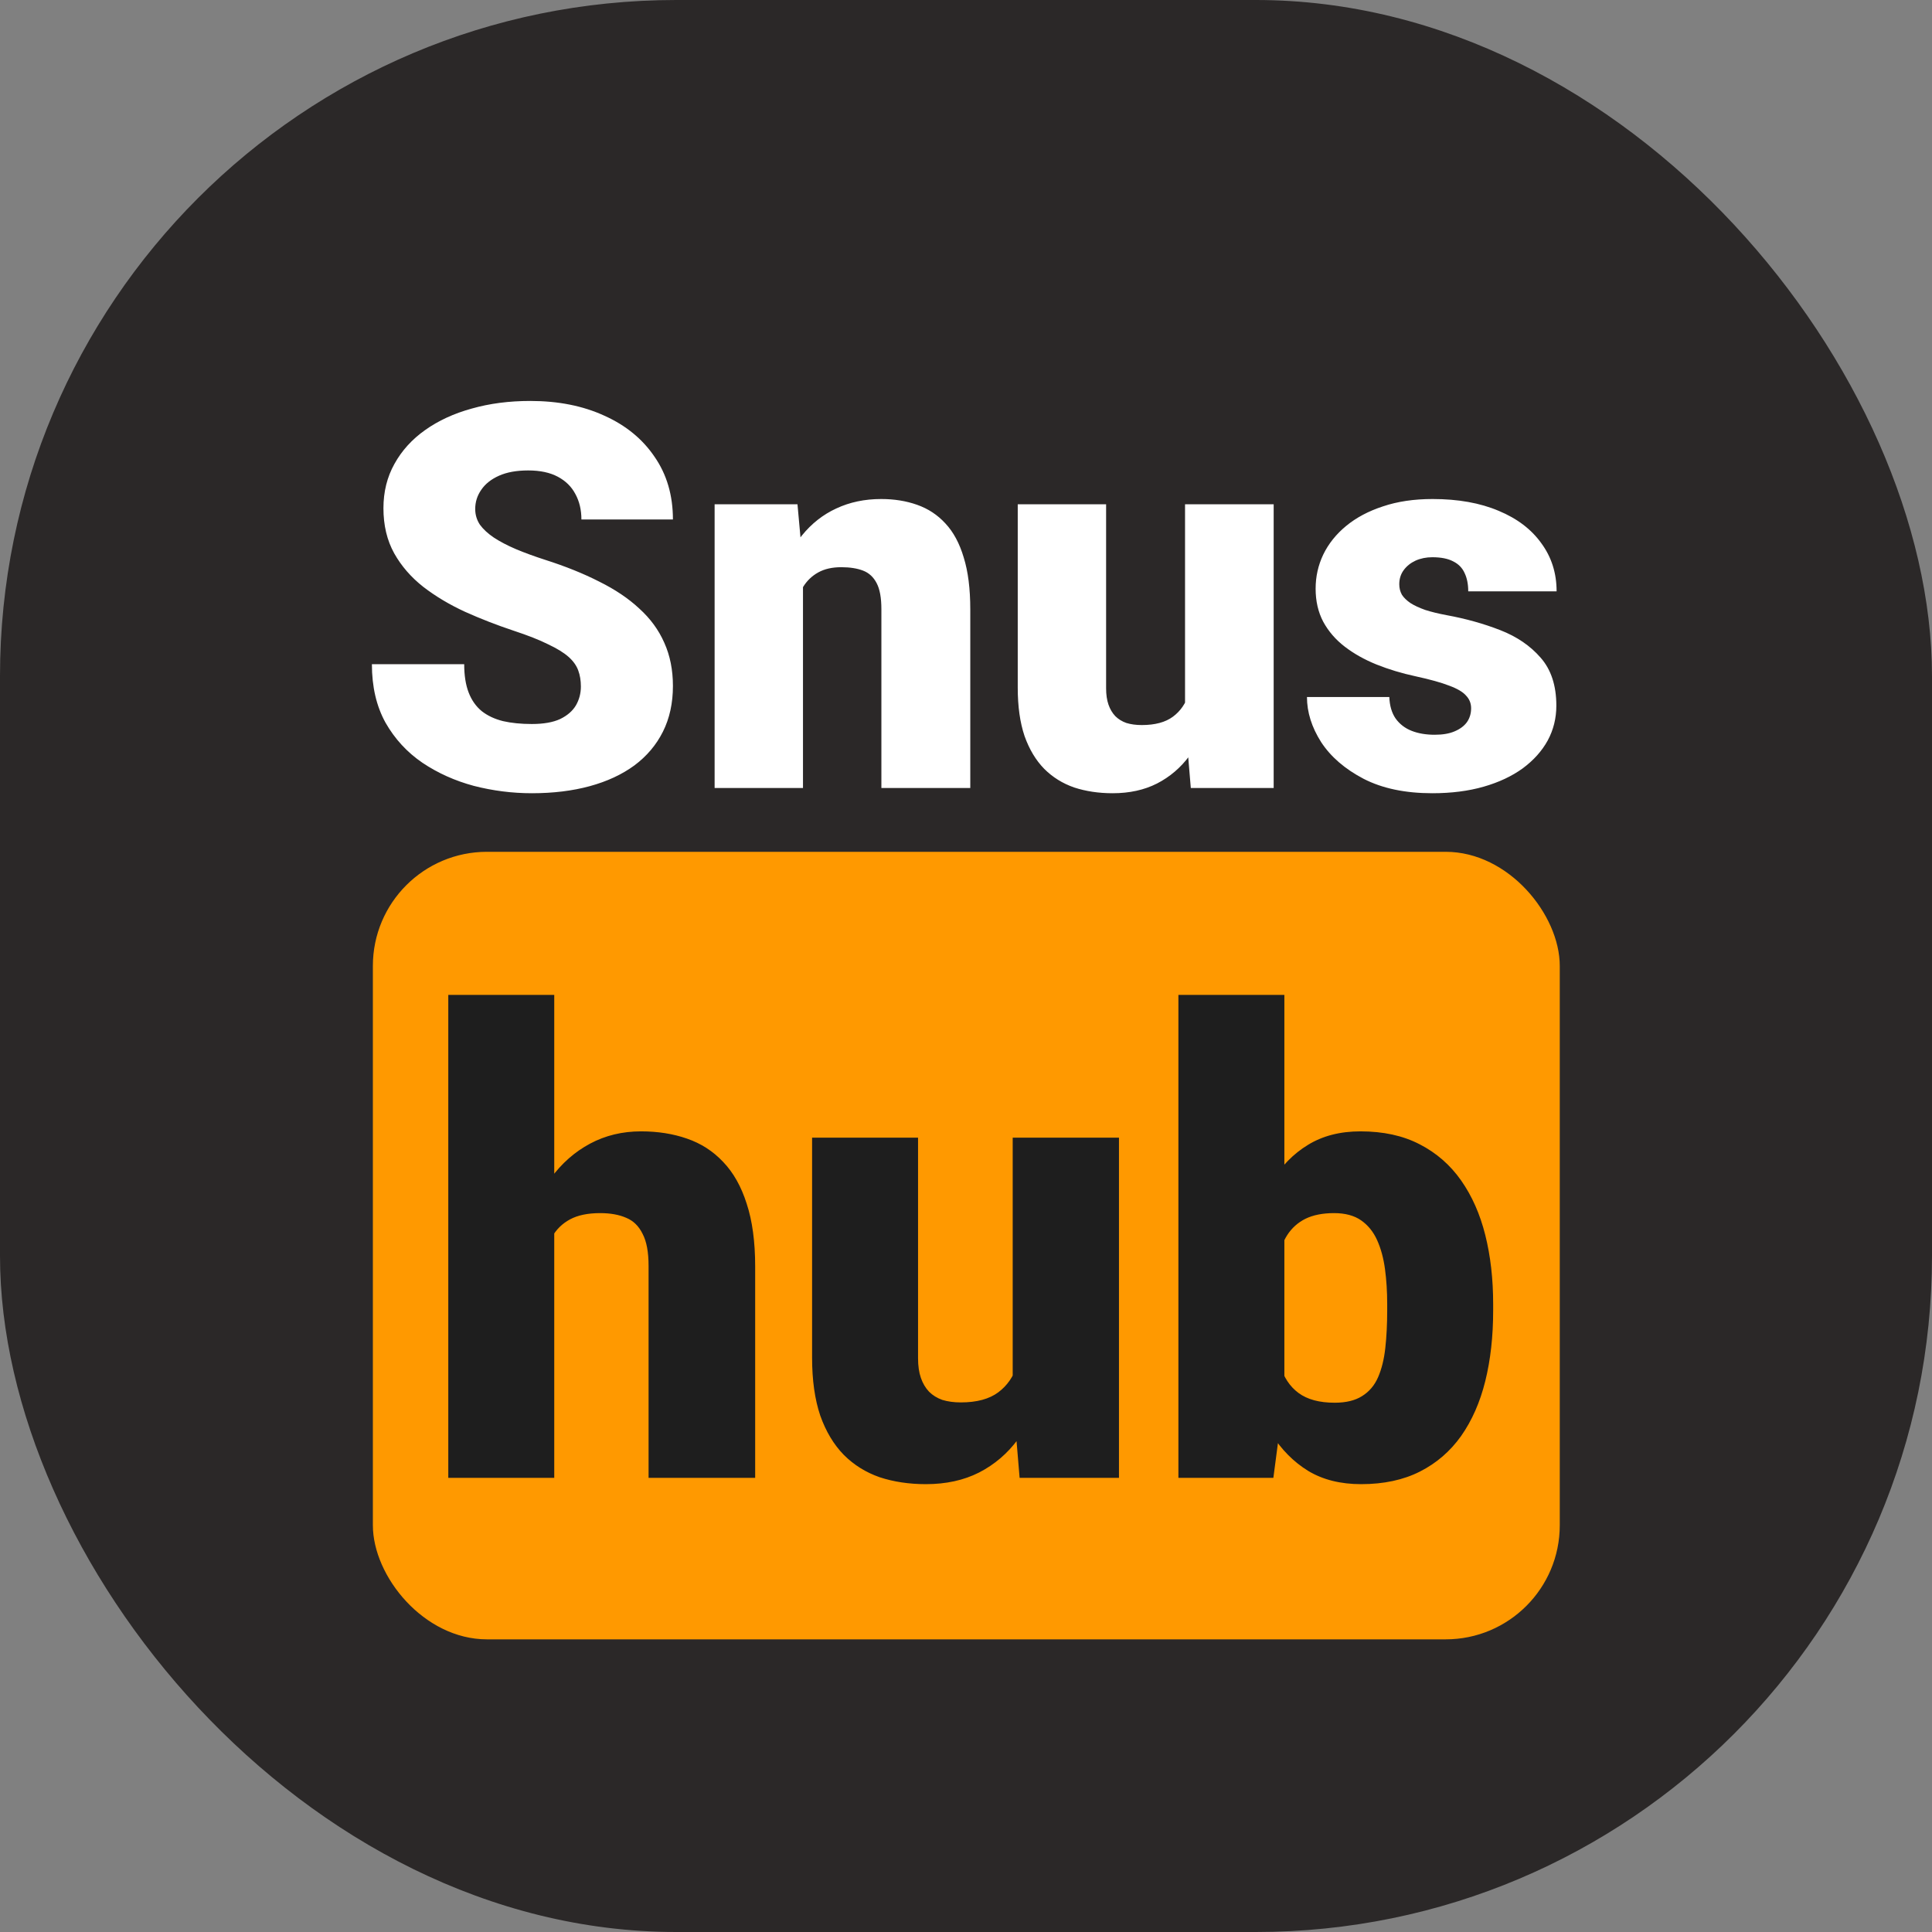
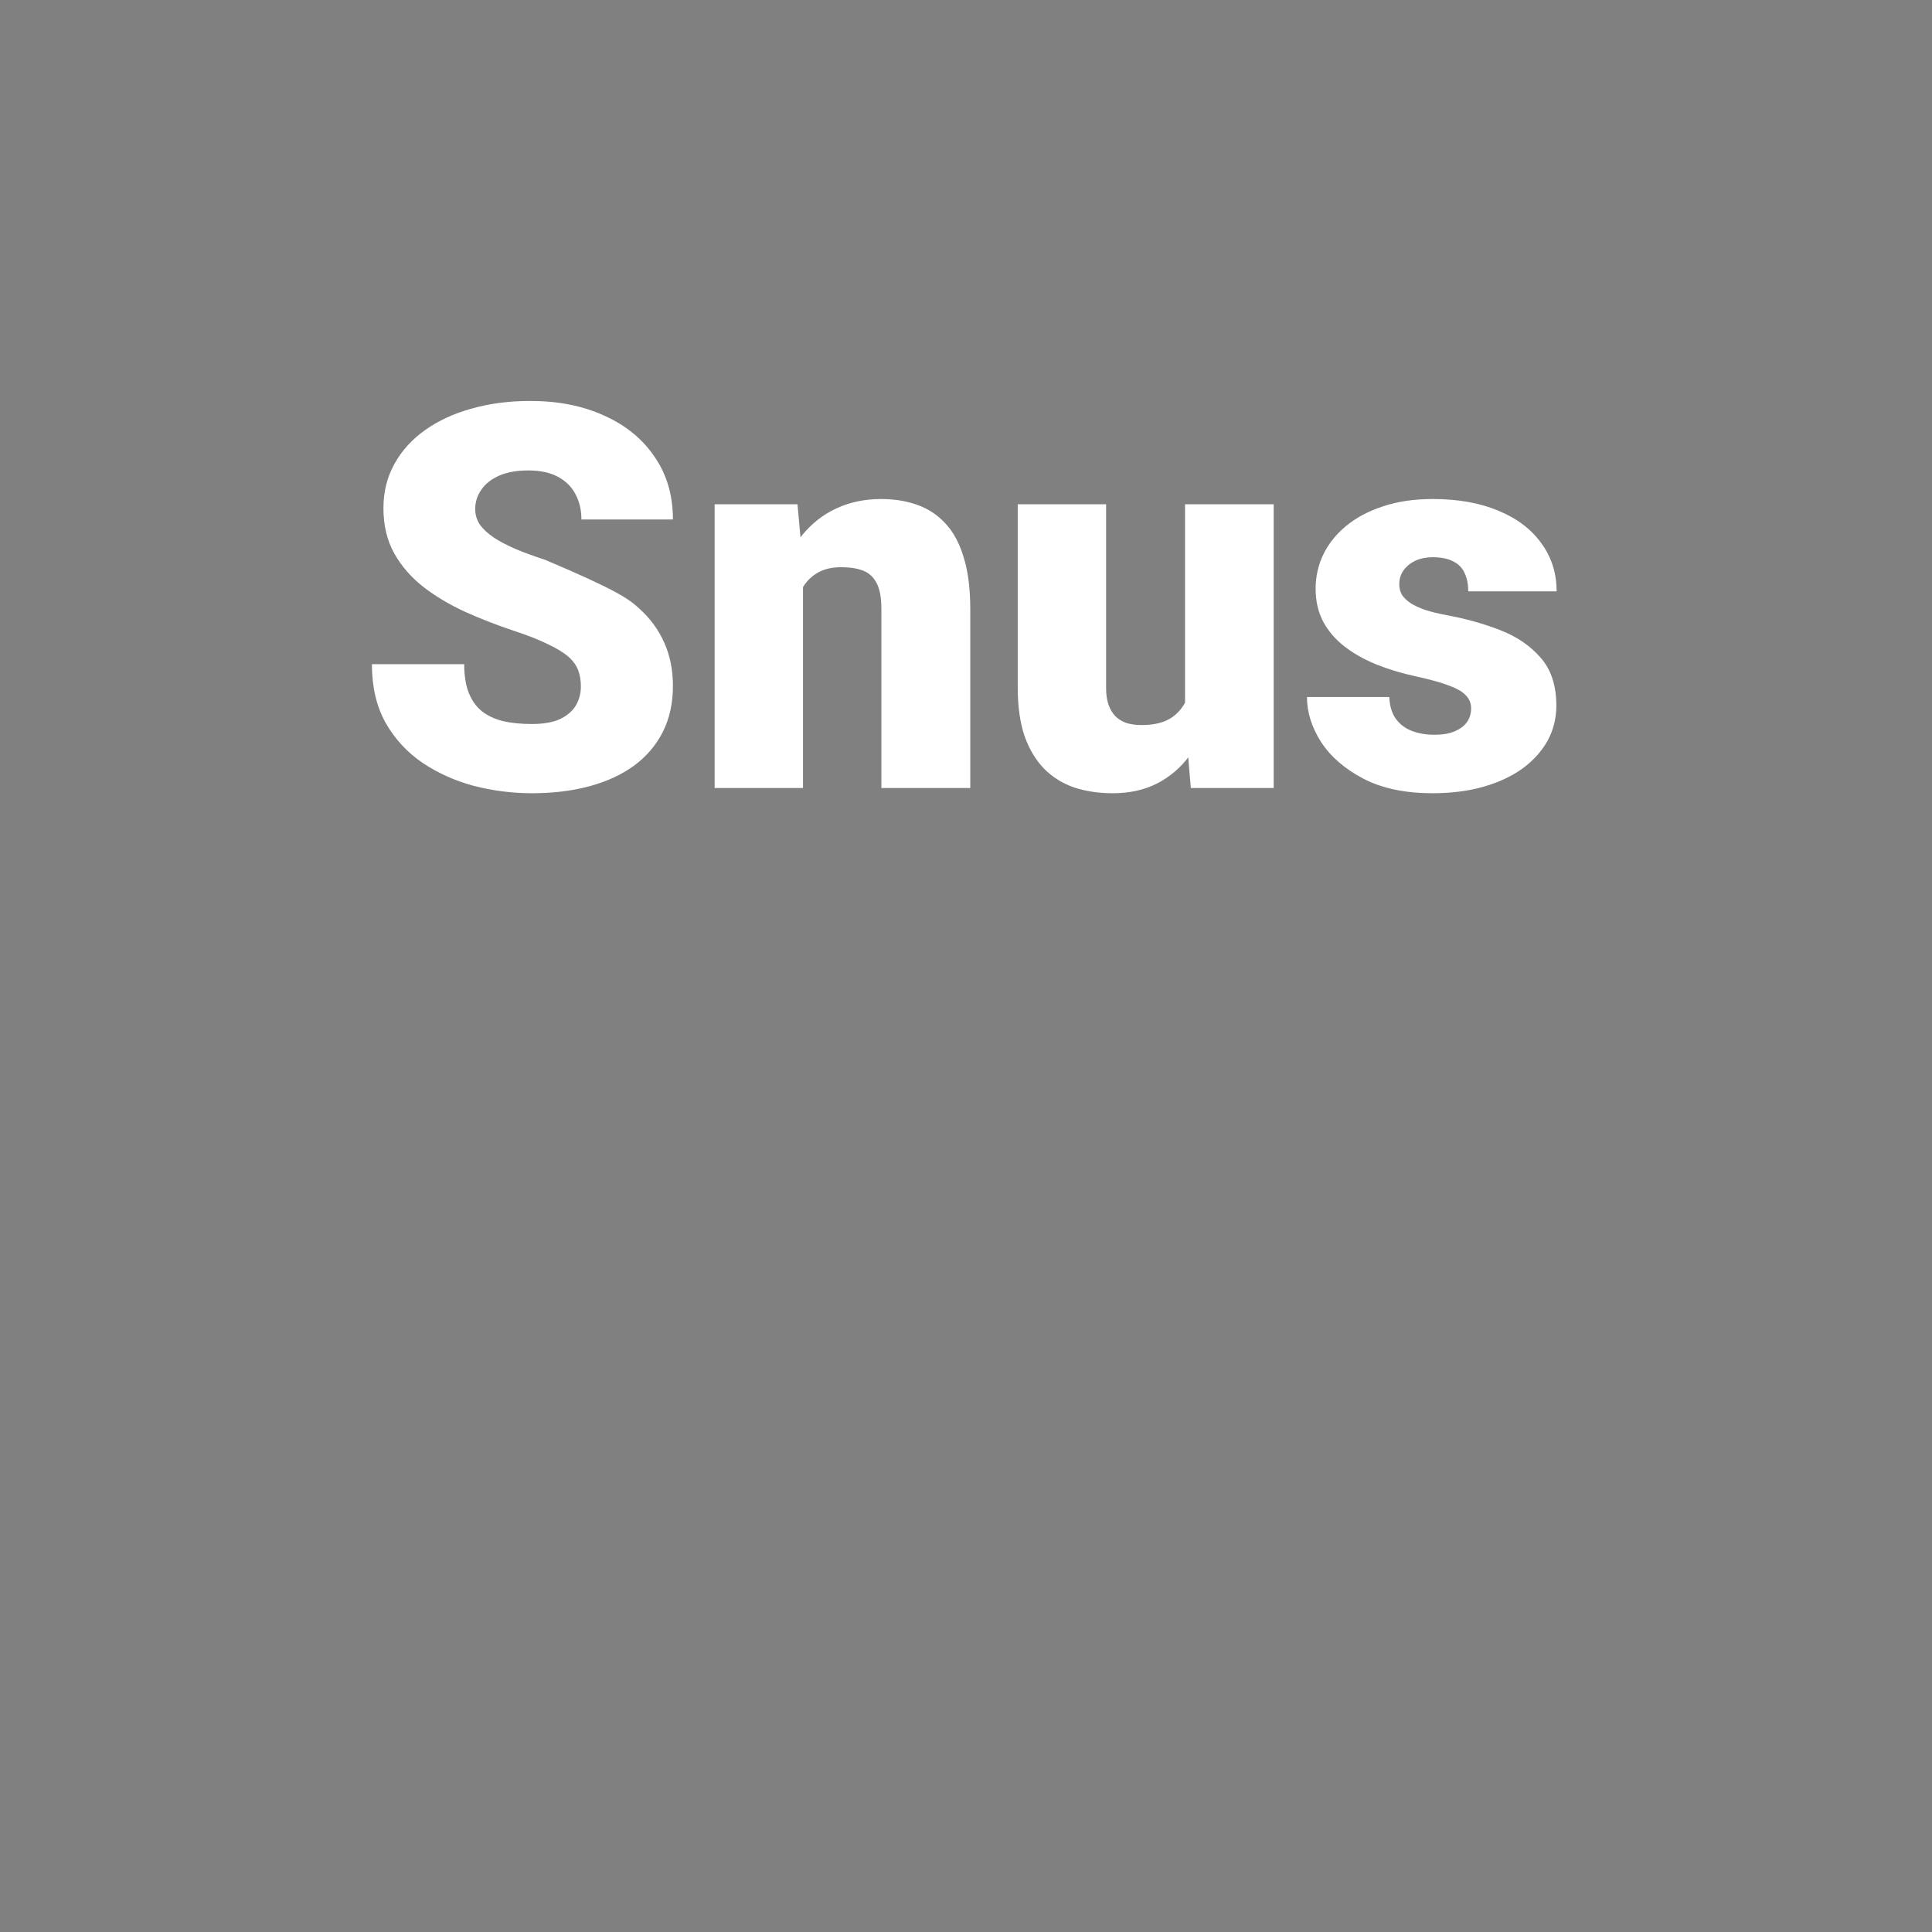
<svg xmlns="http://www.w3.org/2000/svg" version="1.1" width="1000" height="1000">
  <rect width="100%" height="100%" fill="#808080" stroke="none" />
  <g clip-path="url(#SvgjsClipPath1050)">
-     <rect width="1000" height="1000" fill="#2b2828" />
    <g transform="matrix(1.628,0,0,1.628,183.372,150)">
      <svg version="1.1" width="389" height="430">
        <svg width="389" height="430" viewBox="0 0 389 430" fill="none">
-           <path d="M72.048 126.127C72.048 124.237 71.77 122.542 71.214 121.042C70.658 119.485 69.63 118.04 68.13 116.706C66.629 115.372 64.461 114.039 61.627 112.705C58.848 111.315 55.18 109.87 50.622 108.369C45.287 106.591 40.145 104.59 35.199 102.367C30.253 100.088 25.834 97.448 21.943 94.447C18.053 91.39 14.968 87.833 12.69 83.776C10.411 79.663 9.271 74.883 9.271 69.436C9.271 64.212 10.438 59.516 12.773 55.347C15.107 51.123 18.359 47.538 22.527 44.593C26.751 41.591 31.698 39.312 37.367 37.756C43.036 36.145 49.233 35.339 55.958 35.339C64.85 35.339 72.687 36.895 79.468 40.007C86.304 43.064 91.639 47.427 95.475 53.096C99.365 58.71 101.31 65.351 101.31 73.021H72.215C72.215 69.964 71.576 67.269 70.297 64.934C69.074 62.6 67.213 60.766 64.712 59.432C62.21 58.098 59.07 57.431 55.291 57.431C51.623 57.431 48.538 57.987 46.037 59.099C43.536 60.21 41.646 61.711 40.368 63.601C39.09 65.435 38.45 67.463 38.45 69.686C38.45 71.521 38.951 73.188 39.951 74.689C41.007 76.134 42.48 77.495 44.37 78.774C46.315 80.052 48.649 81.275 51.373 82.442C54.151 83.609 57.264 84.748 60.71 85.86C67.157 87.916 72.882 90.223 77.884 92.78C82.941 95.281 87.193 98.143 90.639 101.367C94.141 104.535 96.781 108.147 98.559 112.204C100.393 116.262 101.31 120.847 101.31 125.96C101.31 131.407 100.254 136.242 98.142 140.466C96.03 144.69 93.001 148.275 89.055 151.221C85.109 154.111 80.385 156.306 74.882 157.807C69.38 159.308 63.239 160.058 56.458 160.058C50.233 160.058 44.092 159.28 38.033 157.724C32.031 156.112 26.584 153.666 21.693 150.387C16.802 147.053 12.884 142.801 9.938 137.632C7.048 132.407 5.603 126.21 5.603 119.041H34.949C34.949 122.598 35.421 125.599 36.366 128.044C37.311 130.49 38.7 132.463 40.535 133.964C42.369 135.409 44.62 136.465 47.287 137.132C49.955 137.743 53.012 138.049 56.458 138.049C60.182 138.049 63.183 137.521 65.462 136.465C67.74 135.353 69.408 133.908 70.464 132.13C71.52 130.295 72.048 128.295 72.048 126.127ZM142.661 87.444V158.391H114.566V68.186H140.91L142.661 87.444ZM139.326 110.204L132.74 110.37C132.74 103.479 133.574 97.337 135.241 91.946C136.909 86.499 139.271 81.886 142.328 78.107C145.384 74.327 149.025 71.465 153.249 69.52C157.528 67.519 162.28 66.519 167.505 66.519C171.673 66.519 175.48 67.13 178.926 68.353C182.428 69.575 185.429 71.548 187.93 74.272C190.487 76.995 192.432 80.608 193.766 85.11C195.155 89.556 195.85 95.058 195.85 101.617V158.391H167.588V101.533C167.588 97.921 167.088 95.169 166.088 93.28C165.087 91.335 163.642 90.001 161.752 89.278C159.863 88.556 157.556 88.194 154.833 88.194C151.943 88.194 149.497 88.75 147.496 89.862C145.496 90.973 143.884 92.529 142.661 94.53C141.494 96.476 140.632 98.782 140.077 101.45C139.576 104.118 139.326 107.036 139.326 110.204ZM264.129 136.465V68.186H292.308V158.391H265.963L264.129 136.465ZM266.797 118.124L274.133 117.957C274.133 124.015 273.411 129.628 271.966 134.797C270.521 139.911 268.381 144.357 265.546 148.136C262.767 151.916 259.321 154.861 255.209 156.973C251.151 159.03 246.455 160.058 241.119 160.058C236.673 160.058 232.588 159.447 228.864 158.224C225.196 156.946 222.028 154.973 219.36 152.305C216.692 149.581 214.608 146.108 213.107 141.884C211.662 137.604 210.94 132.491 210.94 126.544V68.186H239.035V126.711C239.035 128.711 239.285 130.434 239.785 131.879C240.286 133.324 241.008 134.547 241.953 135.548C242.898 136.492 244.065 137.215 245.454 137.715C246.9 138.16 248.539 138.382 250.373 138.382C254.597 138.382 257.904 137.493 260.294 135.714C262.684 133.936 264.351 131.518 265.296 128.461C266.297 125.404 266.797 121.959 266.797 118.124ZM355.084 133.047C355.084 131.49 354.556 130.156 353.5 129.045C352.5 127.878 350.721 126.822 348.165 125.877C345.608 124.876 342.023 123.876 337.41 122.876C333.019 121.931 328.879 120.68 324.988 119.124C321.153 117.568 317.791 115.678 314.901 113.455C312.01 111.232 309.732 108.592 308.064 105.535C306.452 102.478 305.647 98.977 305.647 95.031C305.647 91.196 306.452 87.583 308.064 84.193C309.732 80.747 312.149 77.718 315.317 75.105C318.541 72.438 322.459 70.353 327.072 68.853C331.685 67.297 336.938 66.519 342.829 66.519C350.944 66.519 357.946 67.769 363.838 70.27C369.729 72.716 374.259 76.161 377.427 80.608C380.651 84.999 382.262 90.084 382.262 95.864H354.167C354.167 93.585 353.778 91.64 353 90.028C352.277 88.417 351.082 87.194 349.415 86.36C347.748 85.471 345.525 85.026 342.746 85.026C340.8 85.026 339.022 85.388 337.41 86.11C335.854 86.833 334.603 87.833 333.658 89.111C332.714 90.39 332.241 91.89 332.241 93.613C332.241 94.836 332.519 95.948 333.075 96.948C333.686 97.893 334.603 98.782 335.826 99.616C337.049 100.394 338.605 101.116 340.495 101.783C342.384 102.395 344.663 102.951 347.331 103.451C353.389 104.562 359.058 106.146 364.338 108.203C369.618 110.259 373.898 113.177 377.177 116.956C380.512 120.736 382.179 125.821 382.179 132.213C382.179 136.215 381.262 139.911 379.428 143.301C377.594 146.636 374.954 149.581 371.508 152.138C368.062 154.639 363.921 156.584 359.086 157.974C354.25 159.363 348.804 160.058 342.746 160.058C334.131 160.058 326.85 158.53 320.903 155.473C314.956 152.36 310.454 148.47 307.397 143.801C304.396 139.077 302.895 134.297 302.895 129.462H329.073C329.184 132.241 329.851 134.519 331.074 136.298C332.352 138.076 334.047 139.383 336.159 140.216C338.271 141.05 340.717 141.467 343.496 141.467C346.053 141.467 348.165 141.106 349.832 140.383C351.555 139.66 352.861 138.688 353.75 137.465C354.64 136.187 355.084 134.714 355.084 133.047Z" fill="white" />
-           <rect x="5.914" y="178.682" width="377.355" height="250.388" rx="36.271" fill="#FF9900" />
-           <path d="M63.579 224.174V377.729H29.889V224.174H63.579ZM59.58 319.946L51.683 320.146C51.683 312.548 52.616 305.55 54.482 299.152C56.348 292.754 59.014 287.189 62.48 282.457C65.945 277.725 70.111 274.059 74.976 271.46C79.841 268.861 85.239 267.561 91.171 267.561C96.503 267.561 101.368 268.328 105.767 269.861C110.232 271.393 114.064 273.859 117.263 277.258C120.529 280.657 123.028 285.089 124.761 290.554C126.56 296.019 127.46 302.684 127.46 310.548V377.729H93.57V310.349C93.57 305.95 92.937 302.551 91.671 300.152C90.471 297.686 88.738 295.986 86.472 295.053C84.206 294.053 81.441 293.554 78.175 293.554C74.243 293.554 71.044 294.22 68.578 295.553C66.112 296.886 64.212 298.752 62.879 301.151C61.613 303.484 60.747 306.25 60.28 309.449C59.814 312.648 59.58 316.147 59.58 319.946ZM209.336 351.436V269.561H243.126V377.729H211.535L209.336 351.436ZM212.535 329.443L221.332 329.243C221.332 336.507 220.466 343.239 218.733 349.437C217 355.568 214.434 360.9 211.035 365.432C207.703 369.964 203.571 373.496 198.639 376.029C193.774 378.495 188.142 379.728 181.744 379.728C176.412 379.728 171.514 378.995 167.048 377.529C162.65 375.996 158.851 373.63 155.652 370.431C152.453 367.165 149.954 363 148.154 357.934C146.421 352.803 145.555 346.671 145.555 339.54V269.561H179.245V339.74C179.245 342.139 179.545 344.205 180.145 345.938C180.744 347.671 181.611 349.137 182.744 350.337C183.877 351.47 185.276 352.336 186.943 352.936C188.675 353.469 190.641 353.736 192.841 353.736C197.906 353.736 201.871 352.669 204.737 350.537C207.603 348.404 209.602 345.505 210.735 341.839C211.935 338.174 212.535 334.041 212.535 329.443ZM262.02 224.174H295.71V351.136L292.211 377.729H262.02V224.174ZM362.091 322.445V324.544C362.091 332.742 361.257 340.206 359.591 346.938C357.925 353.669 355.359 359.501 351.894 364.432C348.428 369.298 344.063 373.063 338.797 375.729C333.532 378.395 327.301 379.728 320.103 379.728C313.572 379.728 307.973 378.328 303.308 375.529C298.643 372.663 294.744 368.731 291.611 363.733C288.479 358.668 285.946 352.836 284.014 346.238C282.081 339.573 280.548 332.442 279.415 324.844V322.345C280.548 314.814 282.081 307.749 284.014 301.151C285.946 294.487 288.479 288.655 291.611 283.656C294.744 278.591 298.609 274.659 303.208 271.86C307.873 268.994 313.438 267.561 319.903 267.561C327.168 267.561 333.432 268.928 338.697 271.66C344.029 274.393 348.428 278.225 351.894 283.157C355.359 288.088 357.925 293.887 359.591 300.551C361.257 307.216 362.091 314.514 362.091 322.445ZM328.401 324.544V322.445C328.401 318.513 328.167 314.814 327.701 311.348C327.234 307.883 326.401 304.817 325.201 302.151C324.002 299.485 322.302 297.386 320.103 295.853C317.904 294.32 315.038 293.554 311.506 293.554C307.907 293.554 304.874 294.153 302.408 295.353C300.009 296.553 298.076 298.285 296.61 300.551C295.21 302.751 294.211 305.483 293.611 308.749C293.011 311.948 292.744 315.58 292.811 319.646V327.543C292.678 333.075 293.178 337.807 294.311 341.739C295.444 345.671 297.41 348.67 300.209 350.737C303.008 352.803 306.84 353.836 311.705 353.836C315.304 353.836 318.204 353.136 320.403 351.736C322.669 350.337 324.368 348.337 325.501 345.738C326.634 343.139 327.401 340.04 327.801 336.441C328.201 332.842 328.401 328.876 328.401 324.544Z" fill="#1E1E1E" />
+           <path d="M72.048 126.127C72.048 124.237 71.77 122.542 71.214 121.042C70.658 119.485 69.63 118.04 68.13 116.706C66.629 115.372 64.461 114.039 61.627 112.705C58.848 111.315 55.18 109.87 50.622 108.369C45.287 106.591 40.145 104.59 35.199 102.367C30.253 100.088 25.834 97.448 21.943 94.447C18.053 91.39 14.968 87.833 12.69 83.776C10.411 79.663 9.271 74.883 9.271 69.436C9.271 64.212 10.438 59.516 12.773 55.347C15.107 51.123 18.359 47.538 22.527 44.593C26.751 41.591 31.698 39.312 37.367 37.756C43.036 36.145 49.233 35.339 55.958 35.339C64.85 35.339 72.687 36.895 79.468 40.007C86.304 43.064 91.639 47.427 95.475 53.096C99.365 58.71 101.31 65.351 101.31 73.021H72.215C72.215 69.964 71.576 67.269 70.297 64.934C69.074 62.6 67.213 60.766 64.712 59.432C62.21 58.098 59.07 57.431 55.291 57.431C51.623 57.431 48.538 57.987 46.037 59.099C43.536 60.21 41.646 61.711 40.368 63.601C39.09 65.435 38.45 67.463 38.45 69.686C38.45 71.521 38.951 73.188 39.951 74.689C41.007 76.134 42.48 77.495 44.37 78.774C46.315 80.052 48.649 81.275 51.373 82.442C54.151 83.609 57.264 84.748 60.71 85.86C82.941 95.281 87.193 98.143 90.639 101.367C94.141 104.535 96.781 108.147 98.559 112.204C100.393 116.262 101.31 120.847 101.31 125.96C101.31 131.407 100.254 136.242 98.142 140.466C96.03 144.69 93.001 148.275 89.055 151.221C85.109 154.111 80.385 156.306 74.882 157.807C69.38 159.308 63.239 160.058 56.458 160.058C50.233 160.058 44.092 159.28 38.033 157.724C32.031 156.112 26.584 153.666 21.693 150.387C16.802 147.053 12.884 142.801 9.938 137.632C7.048 132.407 5.603 126.21 5.603 119.041H34.949C34.949 122.598 35.421 125.599 36.366 128.044C37.311 130.49 38.7 132.463 40.535 133.964C42.369 135.409 44.62 136.465 47.287 137.132C49.955 137.743 53.012 138.049 56.458 138.049C60.182 138.049 63.183 137.521 65.462 136.465C67.74 135.353 69.408 133.908 70.464 132.13C71.52 130.295 72.048 128.295 72.048 126.127ZM142.661 87.444V158.391H114.566V68.186H140.91L142.661 87.444ZM139.326 110.204L132.74 110.37C132.74 103.479 133.574 97.337 135.241 91.946C136.909 86.499 139.271 81.886 142.328 78.107C145.384 74.327 149.025 71.465 153.249 69.52C157.528 67.519 162.28 66.519 167.505 66.519C171.673 66.519 175.48 67.13 178.926 68.353C182.428 69.575 185.429 71.548 187.93 74.272C190.487 76.995 192.432 80.608 193.766 85.11C195.155 89.556 195.85 95.058 195.85 101.617V158.391H167.588V101.533C167.588 97.921 167.088 95.169 166.088 93.28C165.087 91.335 163.642 90.001 161.752 89.278C159.863 88.556 157.556 88.194 154.833 88.194C151.943 88.194 149.497 88.75 147.496 89.862C145.496 90.973 143.884 92.529 142.661 94.53C141.494 96.476 140.632 98.782 140.077 101.45C139.576 104.118 139.326 107.036 139.326 110.204ZM264.129 136.465V68.186H292.308V158.391H265.963L264.129 136.465ZM266.797 118.124L274.133 117.957C274.133 124.015 273.411 129.628 271.966 134.797C270.521 139.911 268.381 144.357 265.546 148.136C262.767 151.916 259.321 154.861 255.209 156.973C251.151 159.03 246.455 160.058 241.119 160.058C236.673 160.058 232.588 159.447 228.864 158.224C225.196 156.946 222.028 154.973 219.36 152.305C216.692 149.581 214.608 146.108 213.107 141.884C211.662 137.604 210.94 132.491 210.94 126.544V68.186H239.035V126.711C239.035 128.711 239.285 130.434 239.785 131.879C240.286 133.324 241.008 134.547 241.953 135.548C242.898 136.492 244.065 137.215 245.454 137.715C246.9 138.16 248.539 138.382 250.373 138.382C254.597 138.382 257.904 137.493 260.294 135.714C262.684 133.936 264.351 131.518 265.296 128.461C266.297 125.404 266.797 121.959 266.797 118.124ZM355.084 133.047C355.084 131.49 354.556 130.156 353.5 129.045C352.5 127.878 350.721 126.822 348.165 125.877C345.608 124.876 342.023 123.876 337.41 122.876C333.019 121.931 328.879 120.68 324.988 119.124C321.153 117.568 317.791 115.678 314.901 113.455C312.01 111.232 309.732 108.592 308.064 105.535C306.452 102.478 305.647 98.977 305.647 95.031C305.647 91.196 306.452 87.583 308.064 84.193C309.732 80.747 312.149 77.718 315.317 75.105C318.541 72.438 322.459 70.353 327.072 68.853C331.685 67.297 336.938 66.519 342.829 66.519C350.944 66.519 357.946 67.769 363.838 70.27C369.729 72.716 374.259 76.161 377.427 80.608C380.651 84.999 382.262 90.084 382.262 95.864H354.167C354.167 93.585 353.778 91.64 353 90.028C352.277 88.417 351.082 87.194 349.415 86.36C347.748 85.471 345.525 85.026 342.746 85.026C340.8 85.026 339.022 85.388 337.41 86.11C335.854 86.833 334.603 87.833 333.658 89.111C332.714 90.39 332.241 91.89 332.241 93.613C332.241 94.836 332.519 95.948 333.075 96.948C333.686 97.893 334.603 98.782 335.826 99.616C337.049 100.394 338.605 101.116 340.495 101.783C342.384 102.395 344.663 102.951 347.331 103.451C353.389 104.562 359.058 106.146 364.338 108.203C369.618 110.259 373.898 113.177 377.177 116.956C380.512 120.736 382.179 125.821 382.179 132.213C382.179 136.215 381.262 139.911 379.428 143.301C377.594 146.636 374.954 149.581 371.508 152.138C368.062 154.639 363.921 156.584 359.086 157.974C354.25 159.363 348.804 160.058 342.746 160.058C334.131 160.058 326.85 158.53 320.903 155.473C314.956 152.36 310.454 148.47 307.397 143.801C304.396 139.077 302.895 134.297 302.895 129.462H329.073C329.184 132.241 329.851 134.519 331.074 136.298C332.352 138.076 334.047 139.383 336.159 140.216C338.271 141.05 340.717 141.467 343.496 141.467C346.053 141.467 348.165 141.106 349.832 140.383C351.555 139.66 352.861 138.688 353.75 137.465C354.64 136.187 355.084 134.714 355.084 133.047Z" fill="white" />
        </svg>
      </svg>
    </g>
  </g>
  <defs>
    <clipPath id="SvgjsClipPath1050">
      <rect width="1000" height="1000" x="0" y="0" rx="350" ry="350" />
    </clipPath>
  </defs>
</svg>